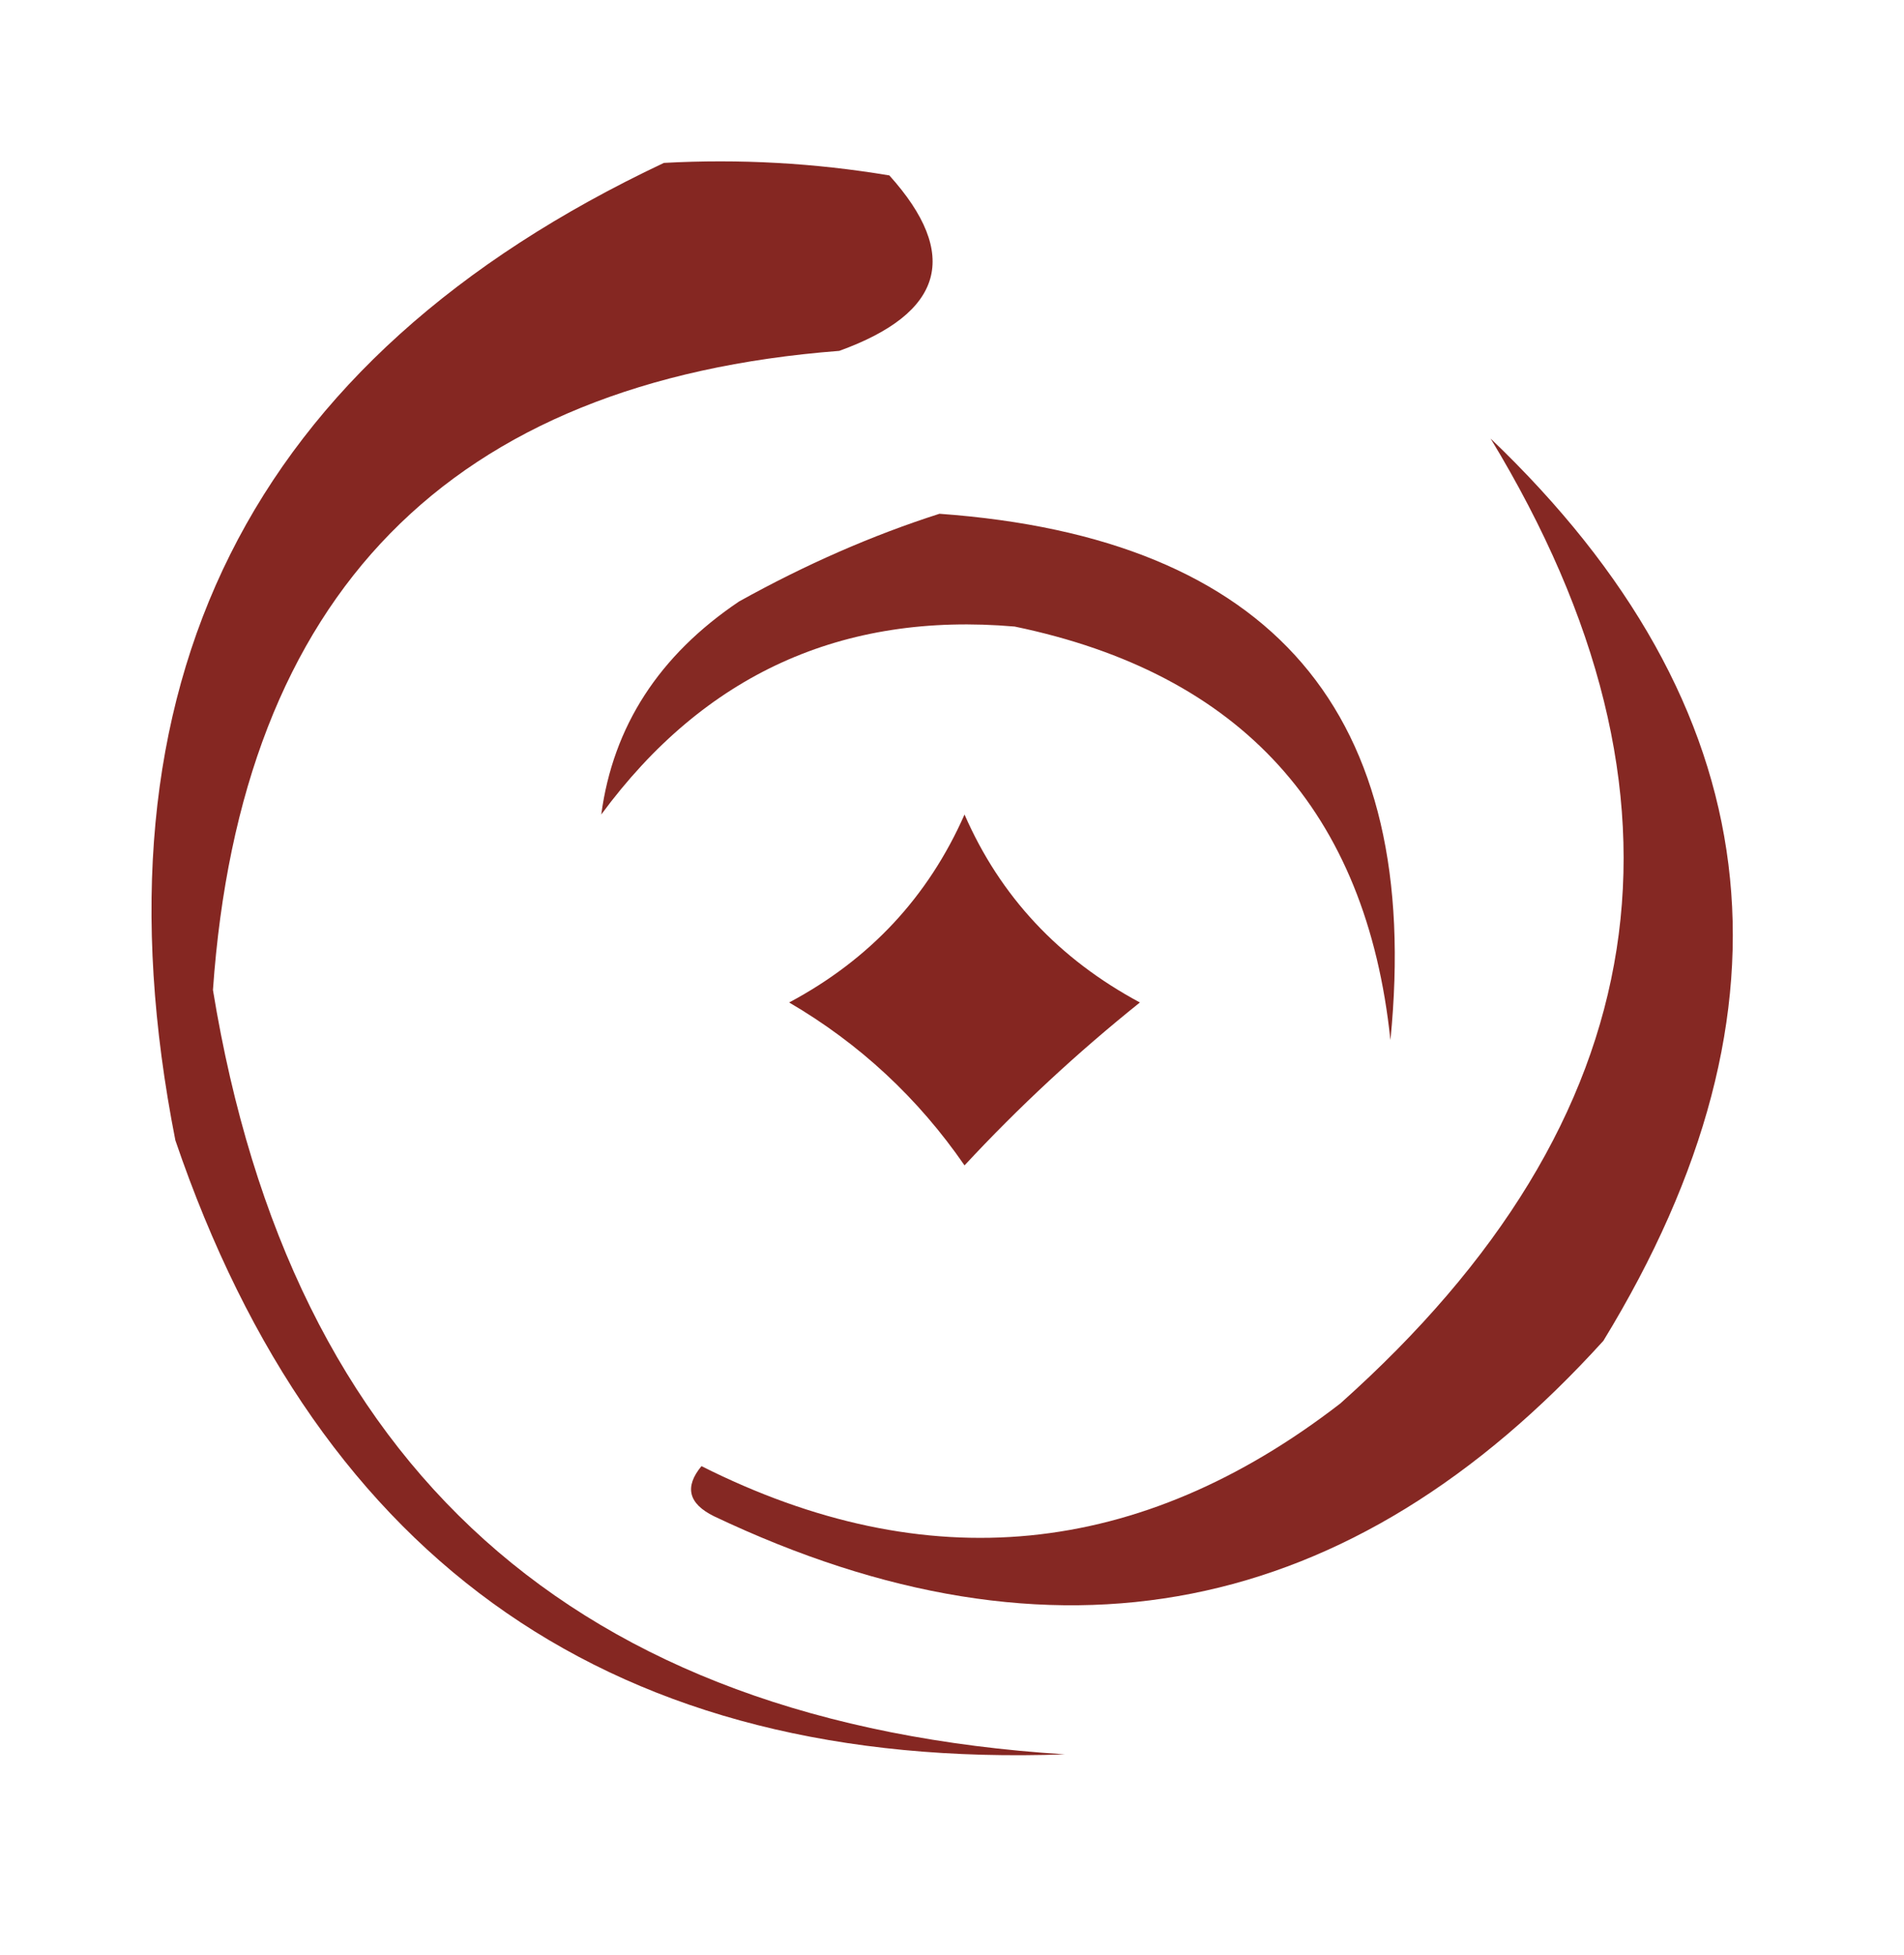
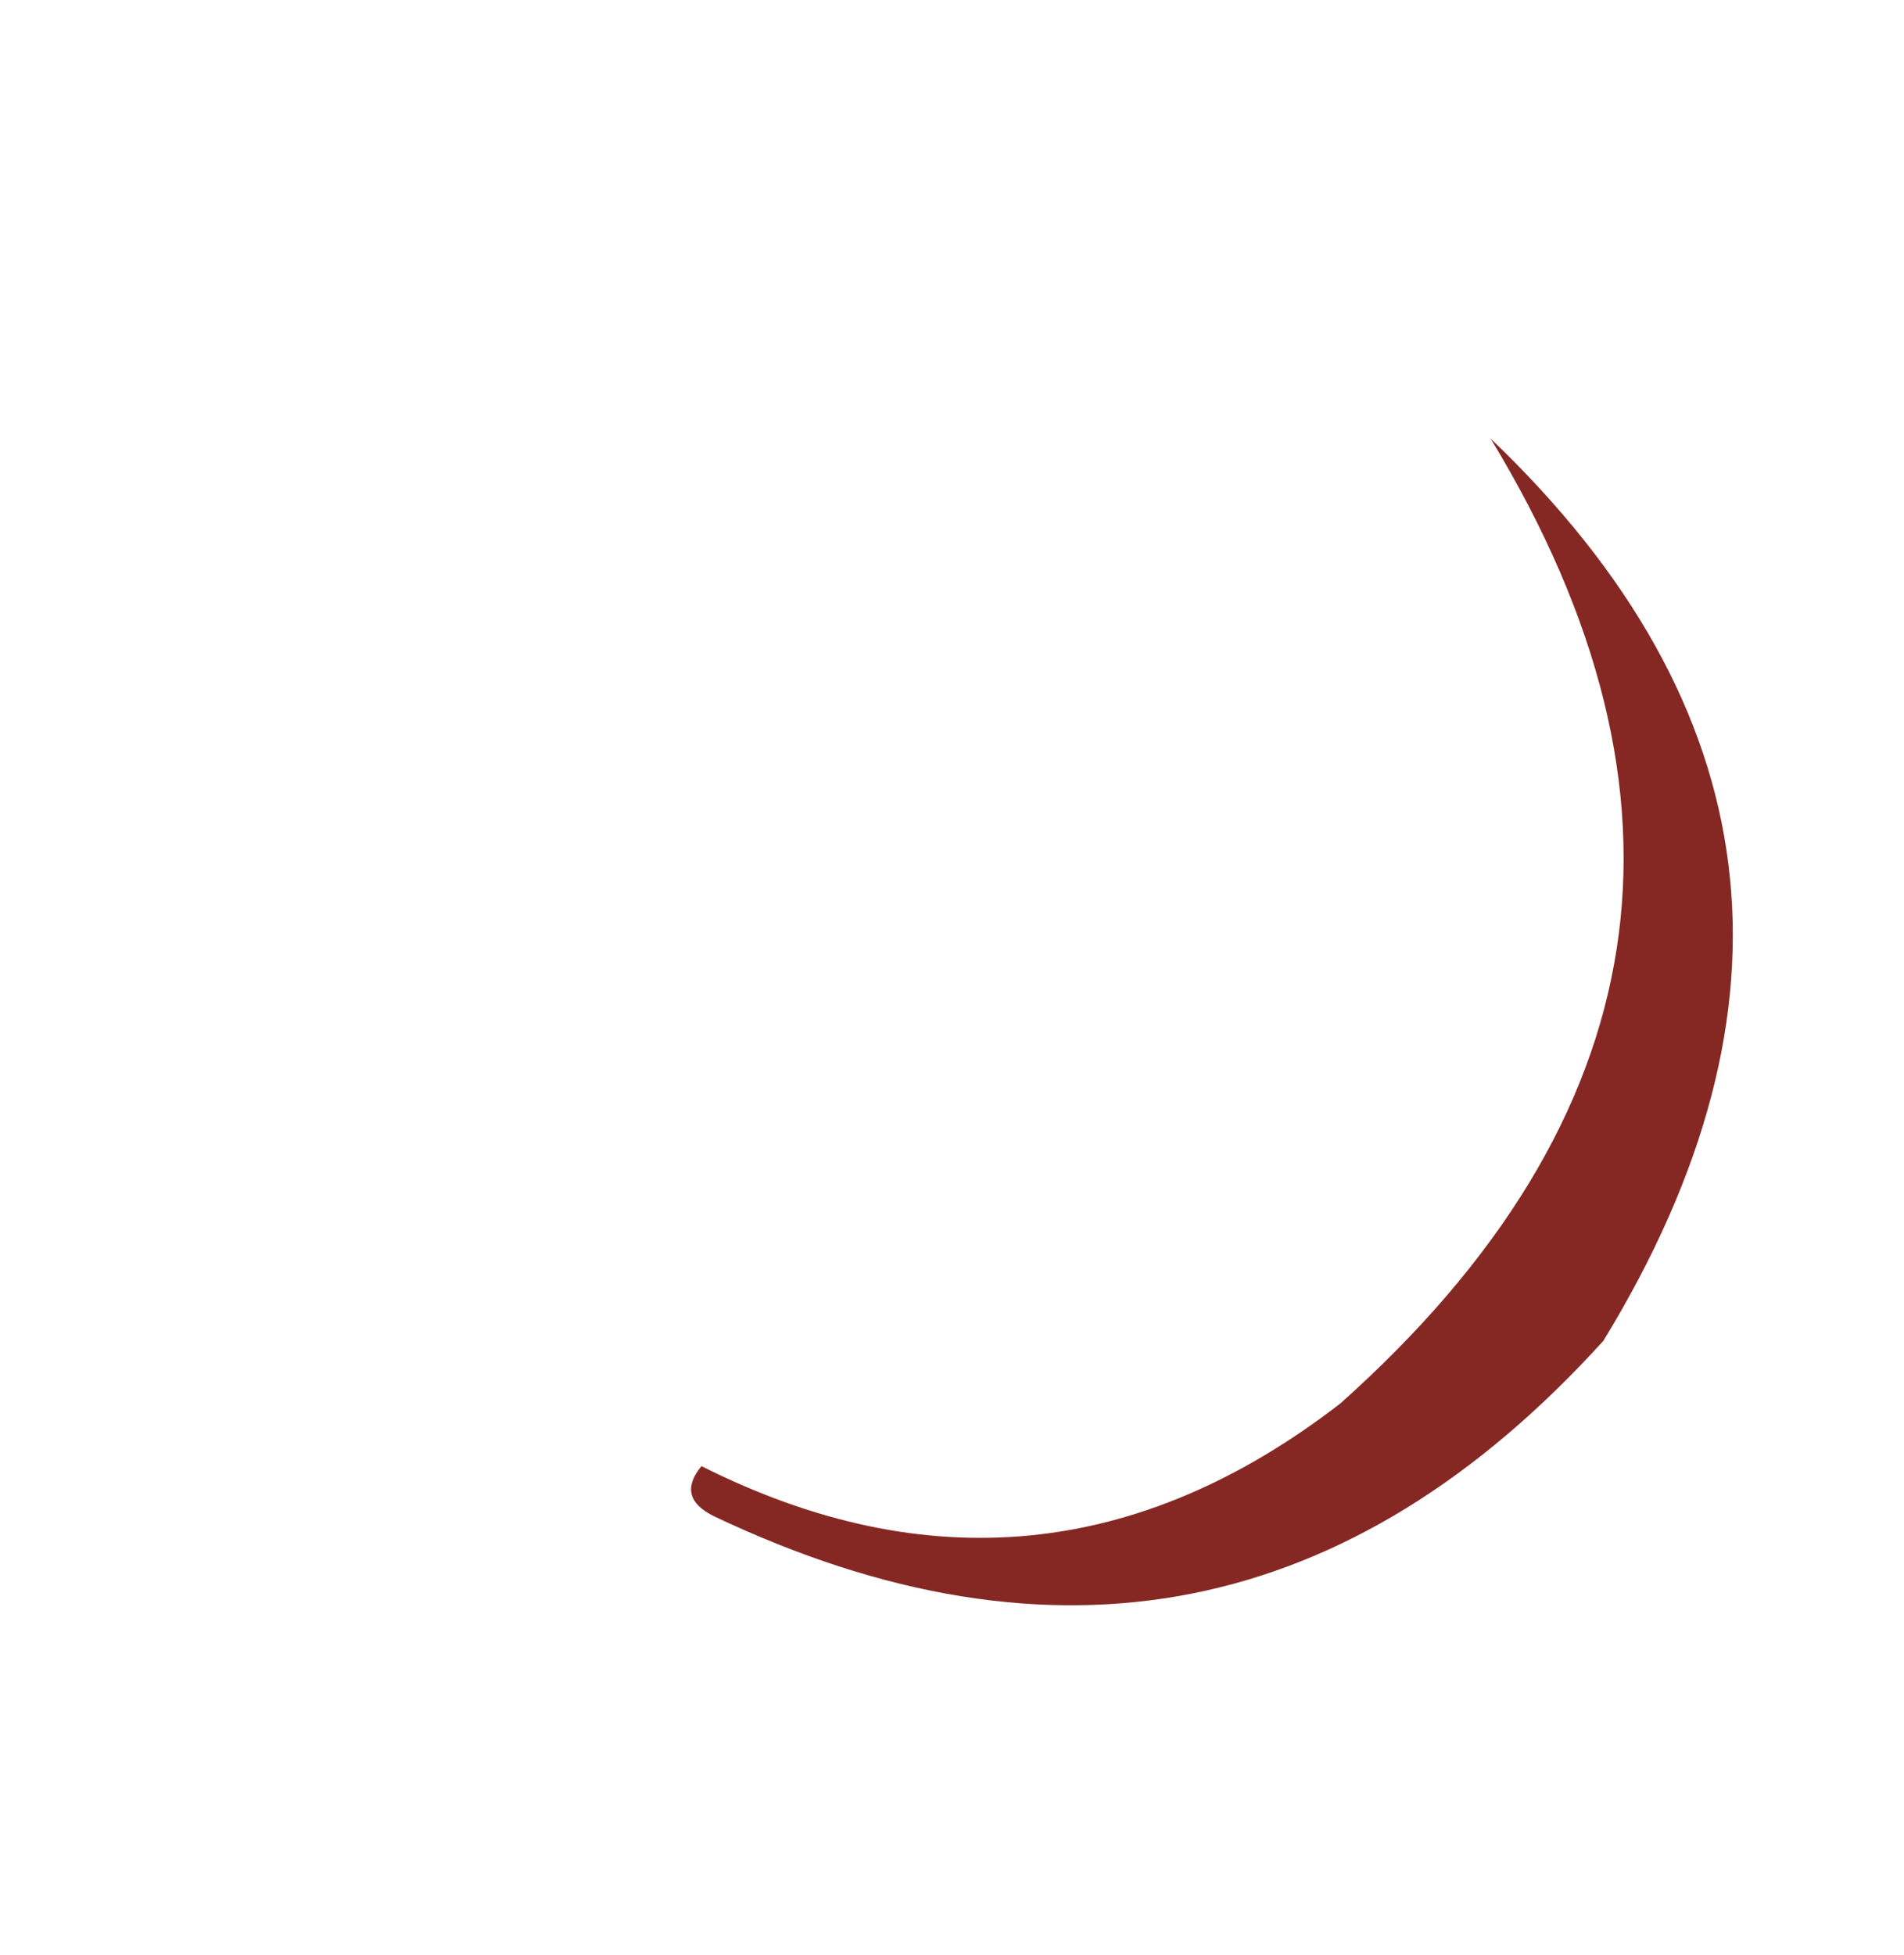
<svg xmlns="http://www.w3.org/2000/svg" version="1.1" width="76px" height="78px" style="shape-rendering:geometricPrecision; text-rendering:geometricPrecision; image-rendering:optimizeQuality; fill-rule:evenodd; clip-rule:evenodd">
  <g>
-     <path style="opacity:0.928" fill="#7c1712" d="M 26.5,6.5 C 29.518,6.335 32.518,6.502 35.5,7C 38.341,10.159 37.674,12.492 33.5,14C 17.943,15.204 9.61,23.704 8.5,39.5C 11.623,58.595 22.956,68.762 42.5,70C 24.621,70.64 12.787,62.474 7,45.5C 3.422,27.323 9.922,14.322 26.5,6.5 Z" />
-   </g>
+     </g>
  <g>
-     <path style="opacity:0.929" fill="#7c1913" d="M 37.5,20.5 C 50.803,21.458 56.803,28.458 55.5,41.5C 54.546,32.377 49.546,26.877 40.5,25C 33.62,24.407 28.12,26.907 24,32.5C 24.472,28.982 26.306,26.149 29.5,24C 32.158,22.522 34.825,21.355 37.5,20.5 Z" />
-   </g>
+     </g>
  <g>
    <path style="opacity:0.928" fill="#7c1813" d="M 59.5,17.5 C 70.656,28.154 72.156,40.154 64,53.5C 53.917,64.617 42.083,66.95 28.5,60.5C 27.479,59.998 27.312,59.332 28,58.5C 36.99,63.02 45.49,62.187 53.5,56C 66.204,44.674 68.204,31.84 59.5,17.5 Z" />
  </g>
  <g>
-     <path style="opacity:0.934" fill="#7d1813" d="M 38.5,32.5 C 39.921,35.758 42.254,38.258 45.5,40C 42.99,42.011 40.657,44.178 38.5,46.5C 36.644,43.81 34.311,41.644 31.5,40C 34.717,38.285 37.05,35.785 38.5,32.5 Z" />
-   </g>
+     </g>
</svg>